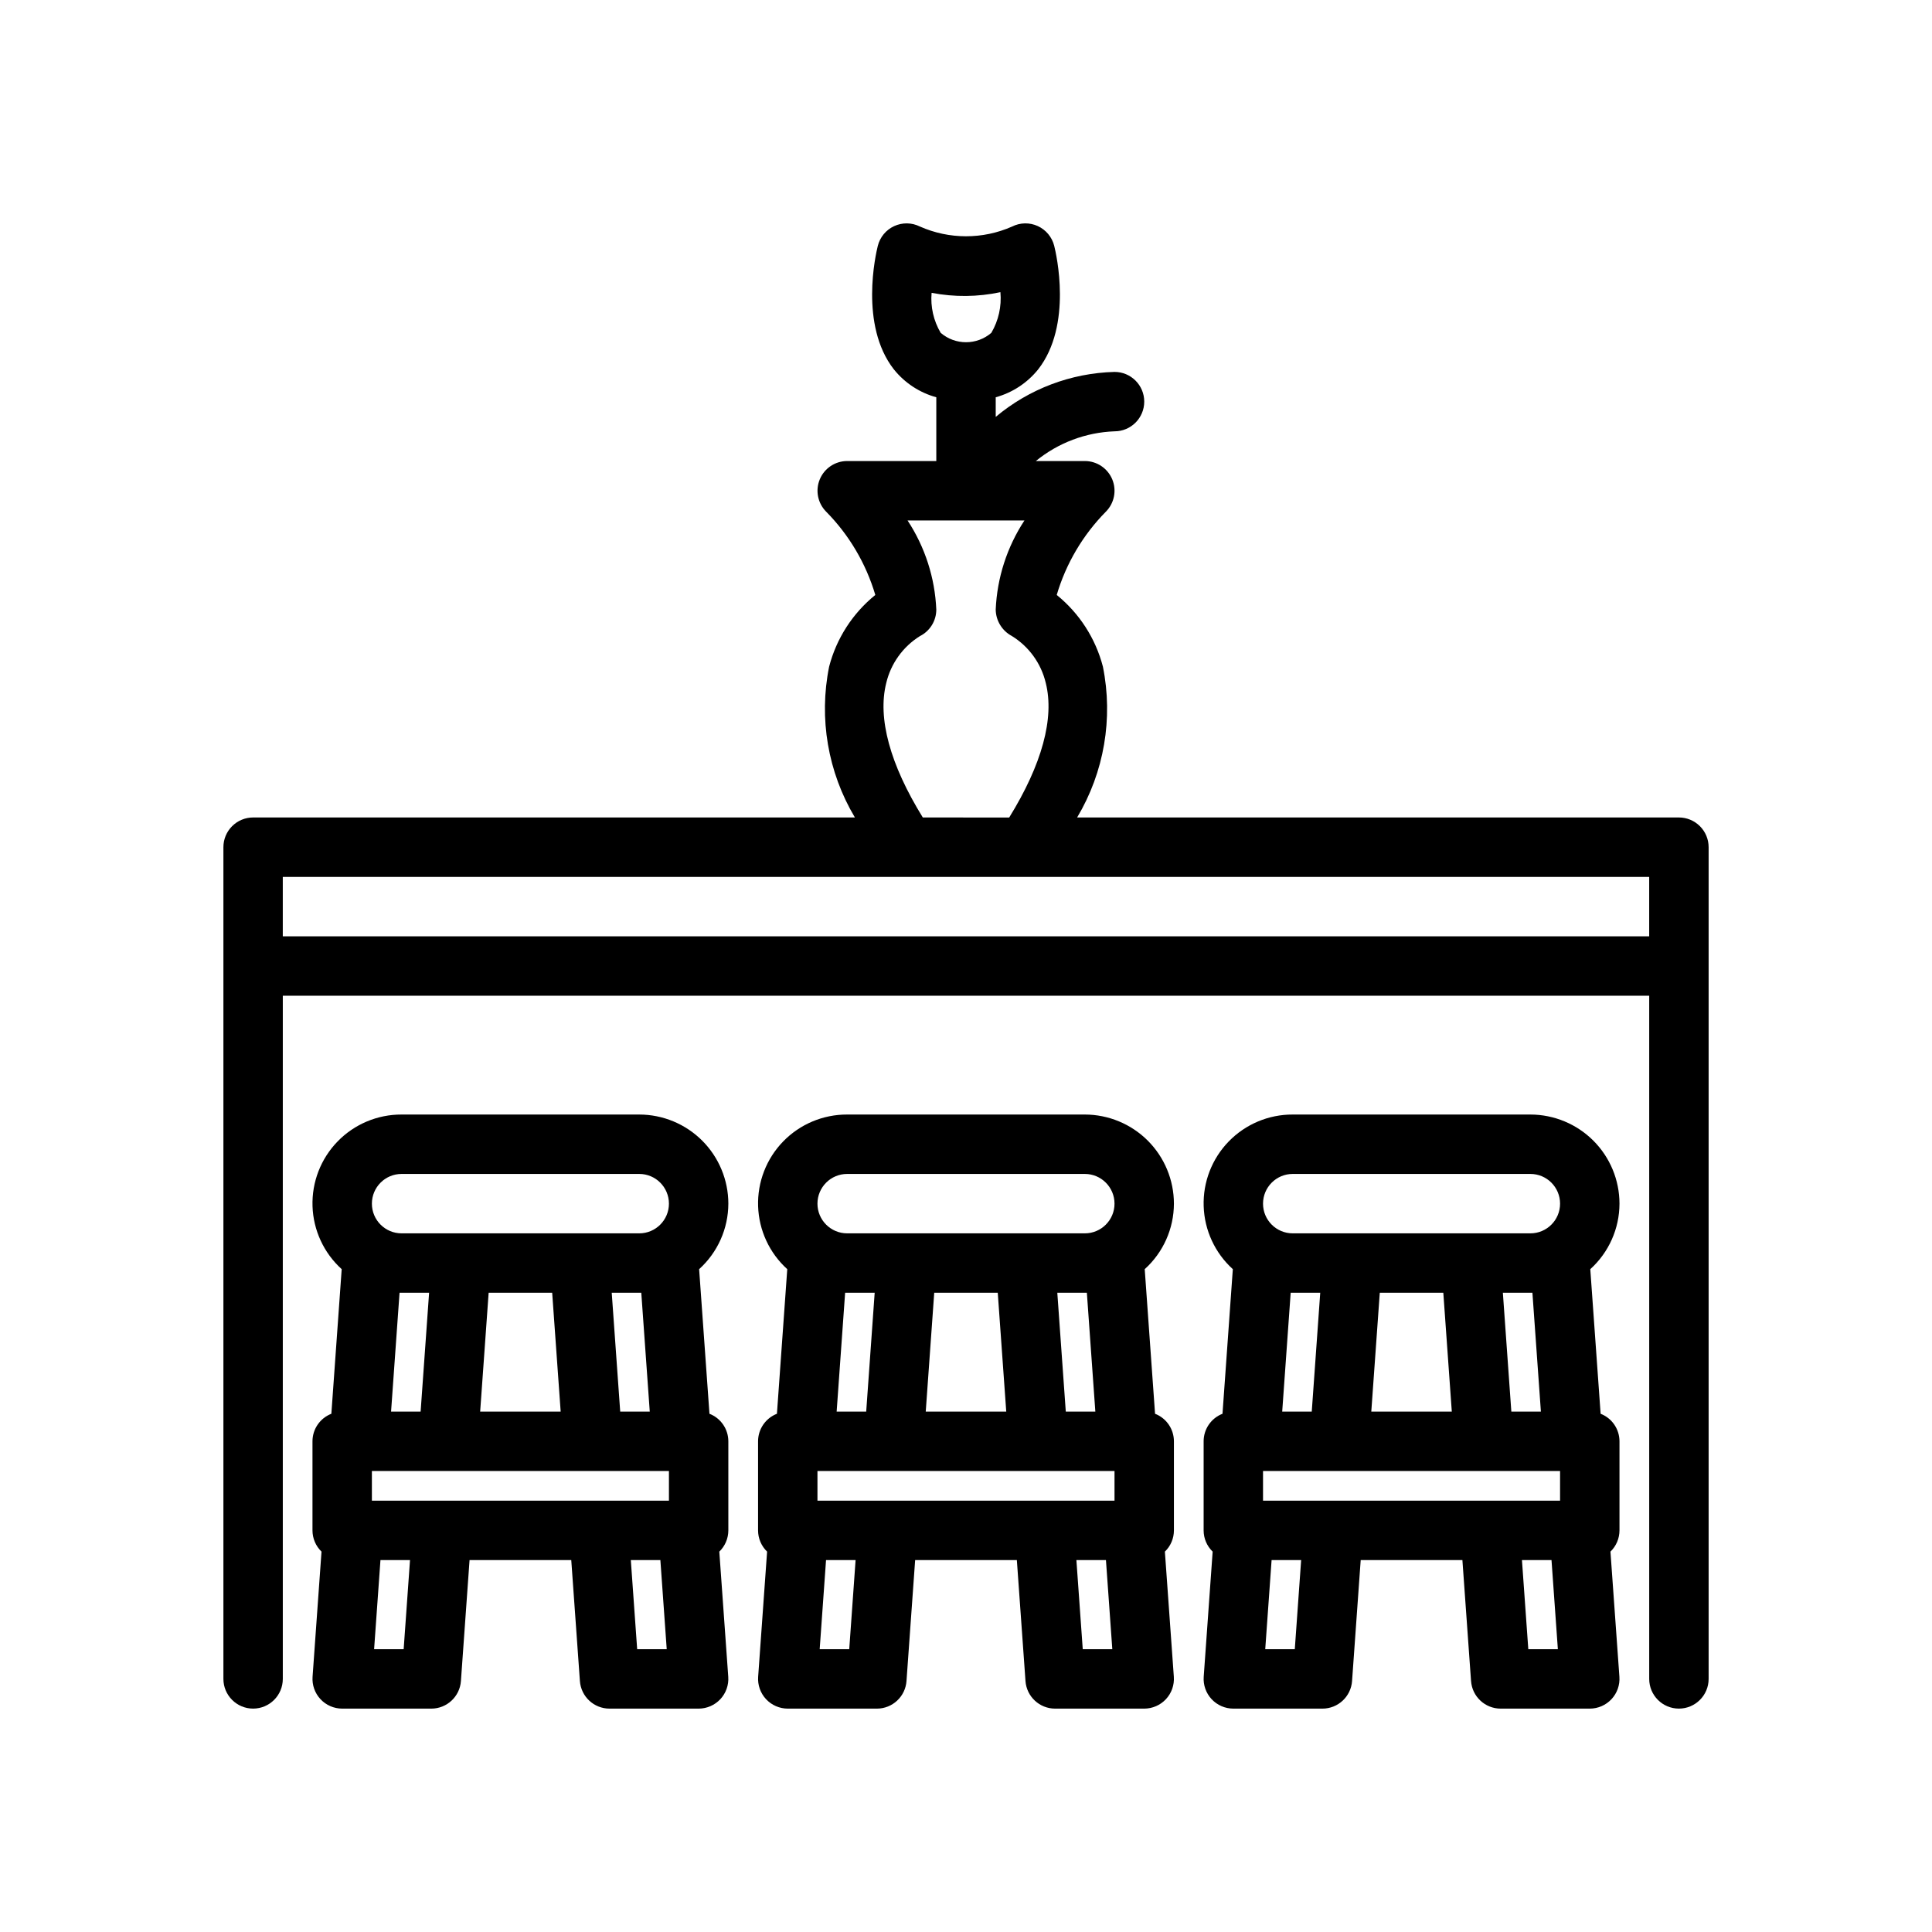
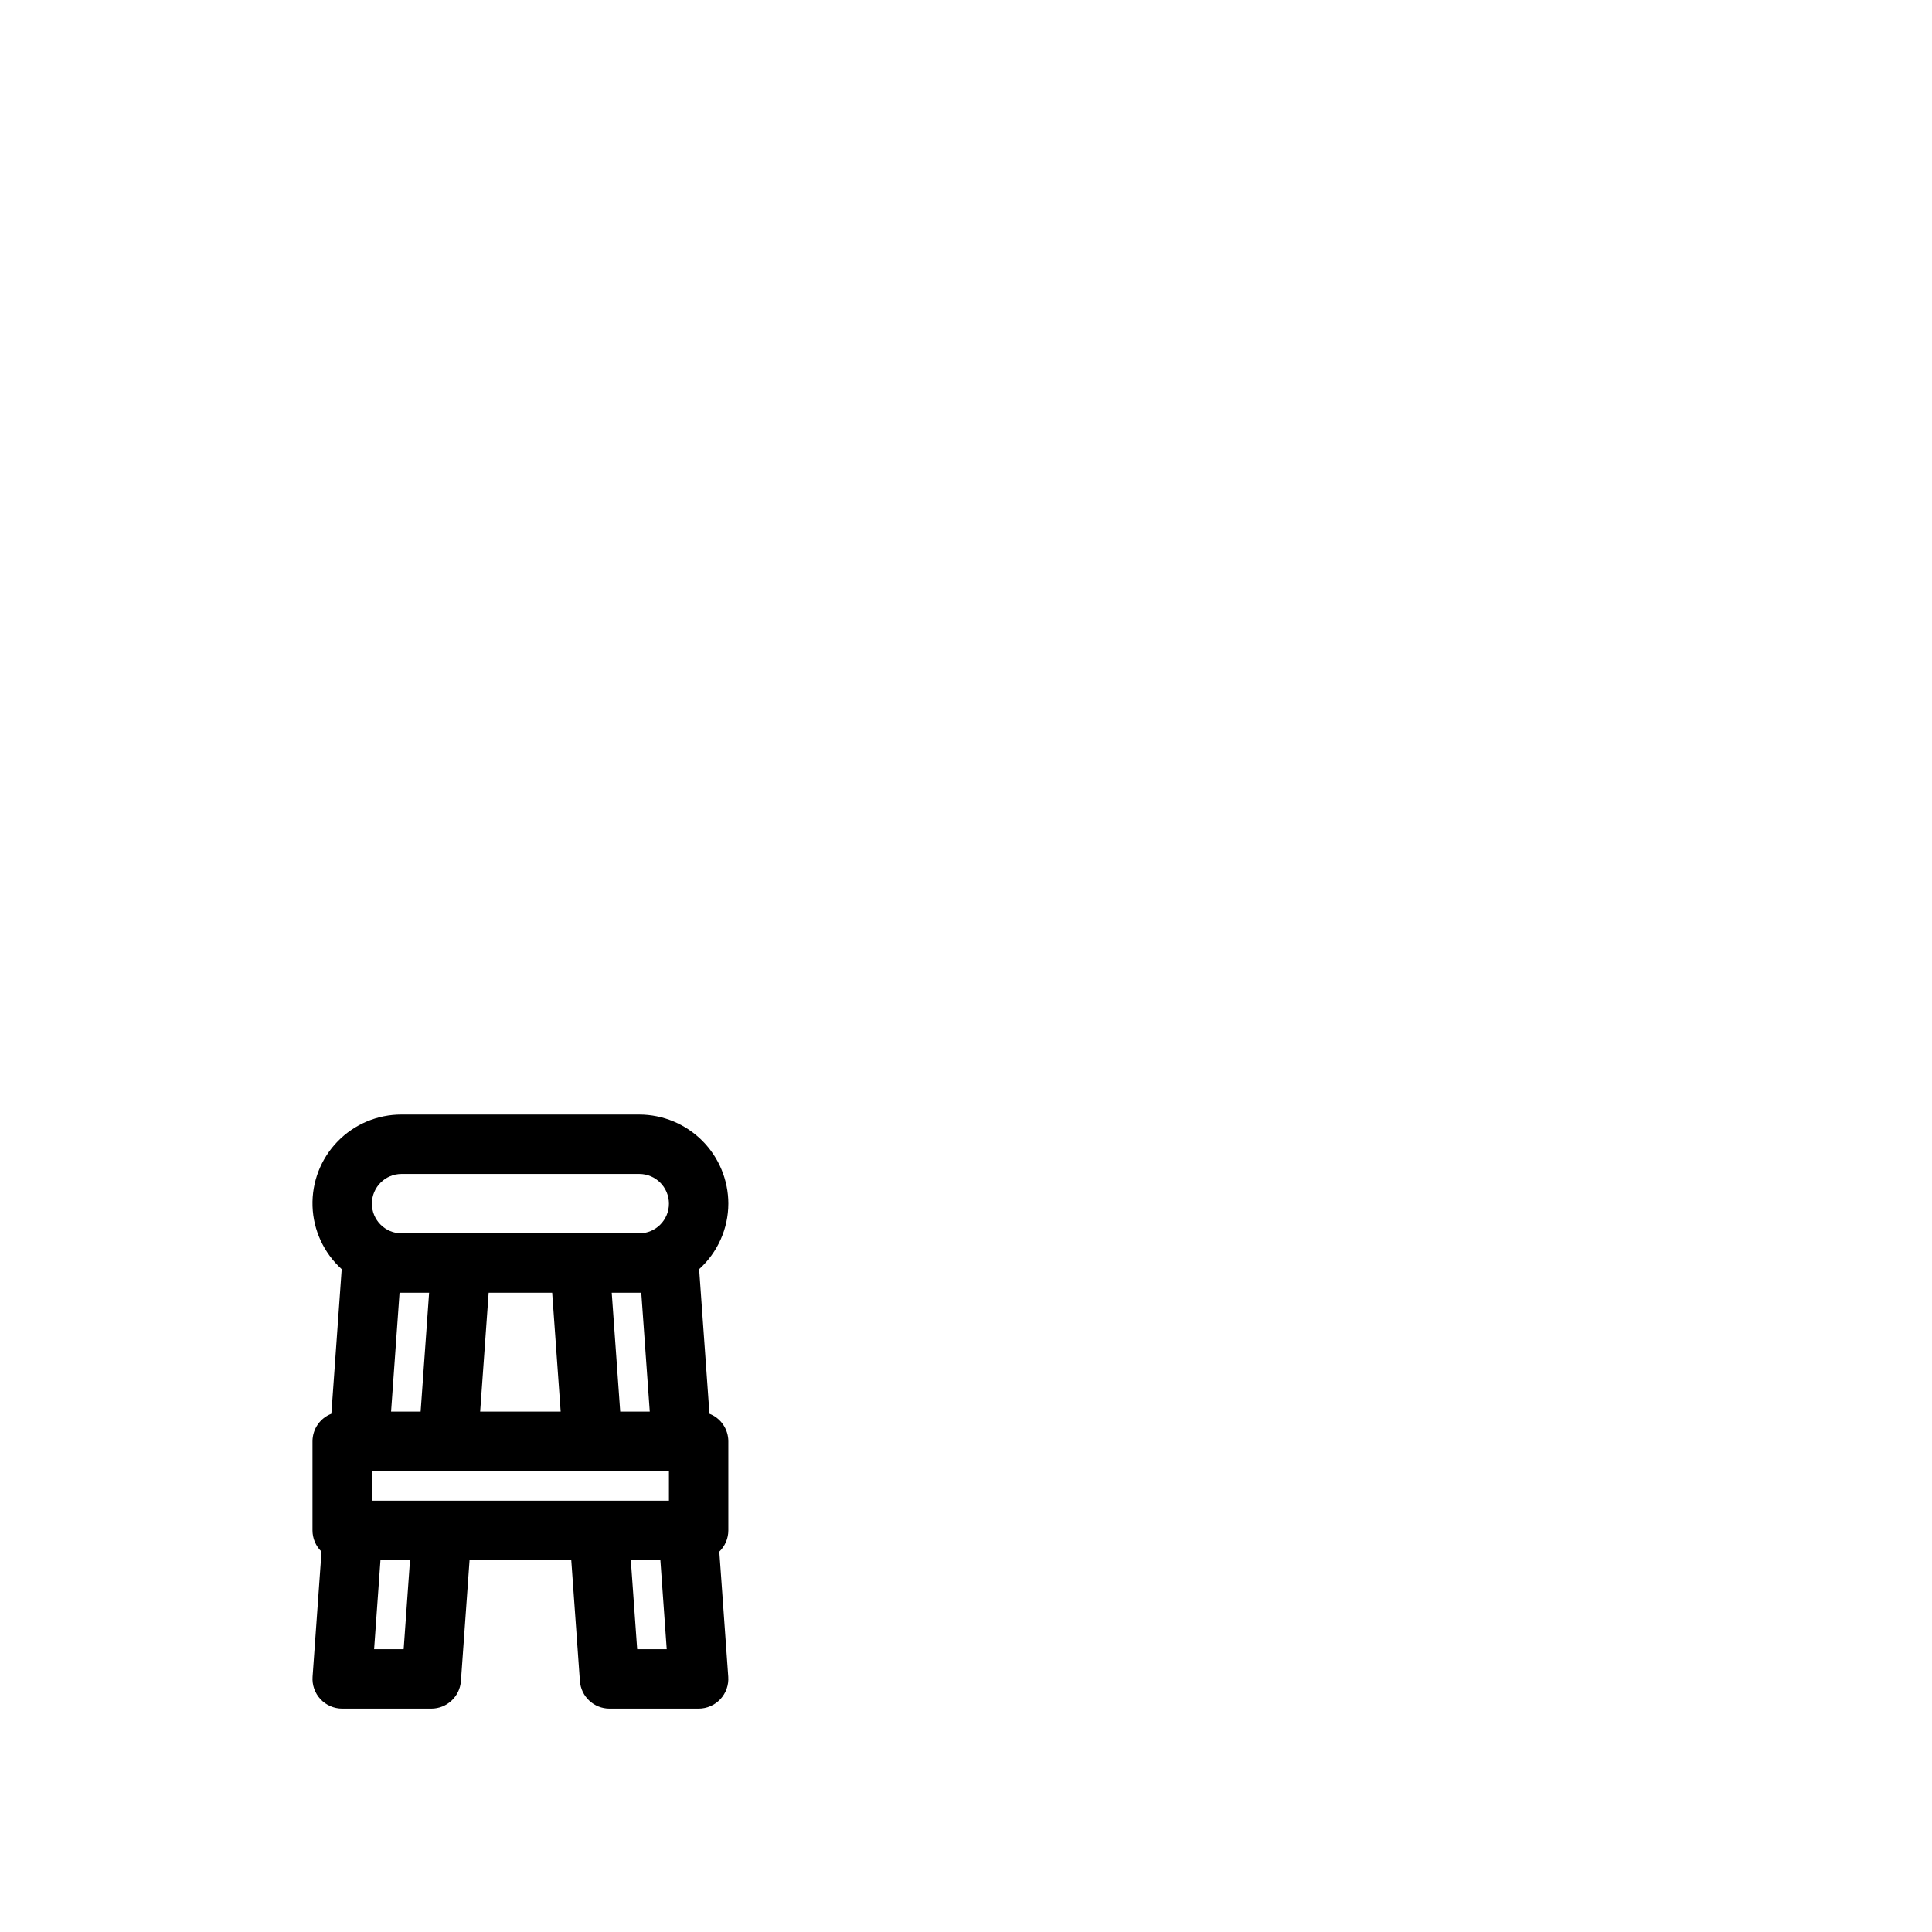
<svg xmlns="http://www.w3.org/2000/svg" fill="#000000" width="800px" height="800px" version="1.1" viewBox="144 144 512 512">
  <g>
-     <path d="m588.93 360.64h-159.48c7.164-12.012 9.602-26.262 6.832-39.973-1.945-7.481-6.234-14.137-12.238-18.996 2.457-8.316 6.93-15.895 13.02-22.066 2.246-2.254 2.914-5.637 1.695-8.574-1.223-2.938-4.086-4.852-7.266-4.852h-12.984c5.906-4.828 13.23-7.594 20.855-7.875 4.348 0 7.871-3.523 7.871-7.871 0-4.348-3.523-7.871-7.871-7.871-11.543 0.301-22.641 4.504-31.488 11.918v-5.199c4.438-1.219 8.375-3.809 11.254-7.398 9.156-11.723 4.781-30.605 4.25-32.719-0.578-2.32-2.18-4.25-4.352-5.25-2.176-0.996-4.684-0.949-6.816 0.129-7.789 3.438-16.664 3.43-24.449-0.02-2.133-1.062-4.633-1.098-6.801-0.098-2.164 0.996-3.758 2.926-4.336 5.238-0.531 2.113-4.902 20.996 4.25 32.719 2.879 3.59 6.816 6.18 11.254 7.398v16.898h-23.613c-3.18 0-6.047 1.914-7.266 4.852s-0.551 6.32 1.691 8.574c6.09 6.172 10.562 13.75 13.023 22.066-6.008 4.859-10.297 11.516-12.238 18.996-2.769 13.711-0.336 27.961 6.828 39.973h-159.48c-2.09 0-4.09 0.832-5.566 2.309-1.477 1.473-2.305 3.477-2.305 5.566v220.41c0 4.348 3.523 7.875 7.871 7.875 4.348 0 7.871-3.527 7.871-7.875v-181.05h362.11v181.05c0 4.348 3.523 7.875 7.871 7.875 4.348 0 7.875-3.527 7.875-7.875v-220.41c0-2.09-0.832-4.094-2.309-5.566-1.473-1.477-3.477-2.309-5.566-2.309zm-179.81-139.21c0.344 3.754-0.496 7.523-2.406 10.777-3.859 3.316-9.562 3.316-13.422 0-1.891-3.199-2.731-6.906-2.406-10.605 6.027 1.164 12.227 1.105 18.234-0.172zm-30.258 103.58c1.219-5.156 4.422-9.621 8.914-12.43 2.668-1.332 4.356-4.059 4.352-7.039-0.359-8.418-2.992-16.578-7.617-23.617h30.98c-4.625 7.039-7.254 15.199-7.617 23.617 0.039 2.934 1.672 5.613 4.258 6.996 4.543 2.793 7.785 7.281 9.012 12.473 2.336 9.324-1.016 21.586-9.695 35.637l-22.895-0.004c-8.68-14.047-12.031-26.309-9.691-35.633zm-159.92 67.121v-15.742h362.11v15.742z" />
    <path d="m337.02 462.98c-0.008-6.262-2.5-12.266-6.926-16.695-4.426-4.426-10.43-6.914-16.691-6.922h-62.977c-6.387-0.023-12.508 2.551-16.957 7.129-4.453 4.582-6.852 10.773-6.648 17.156 0.207 6.383 2.996 12.41 7.731 16.695l-2.738 38.32c-3.012 1.168-4.996 4.062-5.004 7.289v23.617c0.004 2.125 0.867 4.152 2.394 5.629l-2.371 33.172c-0.156 2.18 0.602 4.324 2.09 5.922 1.488 1.602 3.574 2.508 5.762 2.512h23.617-0.004c4.129 0 7.559-3.195 7.852-7.312l2.289-32.051h26.953l2.289 32.051c0.293 4.121 3.723 7.312 7.852 7.312h23.617-0.004c2.188-0.004 4.273-0.91 5.762-2.512 1.488-1.598 2.246-3.742 2.09-5.922l-2.371-33.172c1.527-1.477 2.391-3.504 2.394-5.629v-23.617c-0.008-3.227-1.992-6.121-5.004-7.289l-2.738-38.32c4.914-4.438 7.727-10.746 7.742-17.363zm-86.594-7.875h62.977c4.348 0 7.871 3.527 7.871 7.875 0 4.348-3.523 7.871-7.871 7.871h-62.977c-4.348 0-7.871-3.523-7.871-7.871 0-4.348 3.523-7.875 7.871-7.875zm70.848 86.594h-78.719v-7.871h78.719zm-50.027-23.617 2.25-31.488h16.836l2.25 31.488zm-13.531-31.488-2.246 31.488h-7.832l2.246-31.488zm-6.742 94.465h-7.832l1.684-23.617h7.832zm61.883 0-1.684-23.617h7.832l1.684 23.617zm1.09-94.465 2.246 31.488h-7.832l-2.246-31.488z" />
-     <path d="m455.1 462.98c-0.004-6.262-2.496-12.266-6.922-16.695-4.43-4.426-10.434-6.914-16.691-6.922h-62.977c-6.387-0.023-12.508 2.551-16.961 7.129-4.449 4.582-6.848 10.773-6.644 17.156 0.203 6.383 2.992 12.41 7.727 16.695l-2.738 38.32c-3.008 1.168-4.996 4.062-5 7.289v23.617c0 2.125 0.867 4.152 2.394 5.629l-2.371 33.172c-0.156 2.18 0.602 4.324 2.09 5.922 1.488 1.602 3.574 2.508 5.758 2.512h23.617c4.129 0 7.555-3.195 7.848-7.312l2.293-32.051h26.953l2.289 32.051c0.293 4.121 3.719 7.312 7.848 7.312h23.617c2.184-0.004 4.273-0.91 5.762-2.512 1.488-1.598 2.242-3.742 2.086-5.922l-2.371-33.172c1.531-1.477 2.394-3.504 2.394-5.629v-23.617c-0.004-3.227-1.988-6.121-5-7.289l-2.738-38.32c4.914-4.438 7.723-10.746 7.738-17.363zm-86.59-7.875h62.977c4.348 0 7.871 3.527 7.871 7.875 0 4.348-3.523 7.871-7.871 7.871h-62.977c-4.348 0-7.875-3.523-7.875-7.871 0-4.348 3.527-7.875 7.875-7.875zm70.848 86.594h-78.723v-7.871h78.723zm-50.027-23.617 2.25-31.488h16.836l2.25 31.488zm-13.531-31.488-2.246 31.488h-7.832l2.246-31.488zm-6.742 94.465h-7.832l1.684-23.617h7.832zm61.883 0-1.684-23.617h7.832l1.684 23.617zm1.09-94.465 2.246 31.488h-7.832l-2.246-31.488z" />
-     <path d="m573.18 462.98c-0.008-6.262-2.496-12.266-6.926-16.695-4.426-4.426-10.43-6.914-16.691-6.922h-62.977c-6.387-0.023-12.508 2.551-16.957 7.129-4.453 4.582-6.852 10.773-6.644 17.156 0.203 6.383 2.992 12.41 7.727 16.695l-2.738 38.32c-3.012 1.168-4.996 4.062-5 7.289v23.617c0 2.125 0.863 4.152 2.391 5.629l-2.371 33.172c-0.156 2.18 0.602 4.324 2.09 5.922 1.488 1.602 3.574 2.508 5.762 2.512h23.617-0.004c4.133 0 7.559-3.195 7.852-7.312l2.289-32.051h26.953l2.289 32.051h0.004c0.289 4.121 3.719 7.312 7.848 7.312h23.617c2.184-0.004 4.269-0.91 5.758-2.512 1.488-1.598 2.246-3.742 2.09-5.922l-2.371-33.172c1.527-1.477 2.391-3.504 2.394-5.629v-23.617c-0.008-3.227-1.992-6.121-5-7.289l-2.738-38.32c4.91-4.438 7.723-10.746 7.738-17.363zm-86.594-7.875h62.977c4.348 0 7.871 3.527 7.871 7.875 0 4.348-3.523 7.871-7.871 7.871h-62.977c-4.348 0-7.871-3.523-7.871-7.871 0-4.348 3.523-7.875 7.871-7.875zm70.848 86.594h-78.719v-7.871h78.719zm-50.027-23.617 2.25-31.488h16.836l2.25 31.488zm-13.531-31.488-2.246 31.488h-7.832l2.246-31.488zm-6.742 94.465h-7.832l1.684-23.617h7.832zm61.883 0-1.684-23.617h7.832l1.684 23.617zm1.09-94.465 2.246 31.488h-7.832l-2.246-31.488z" />
  </g>
</svg>